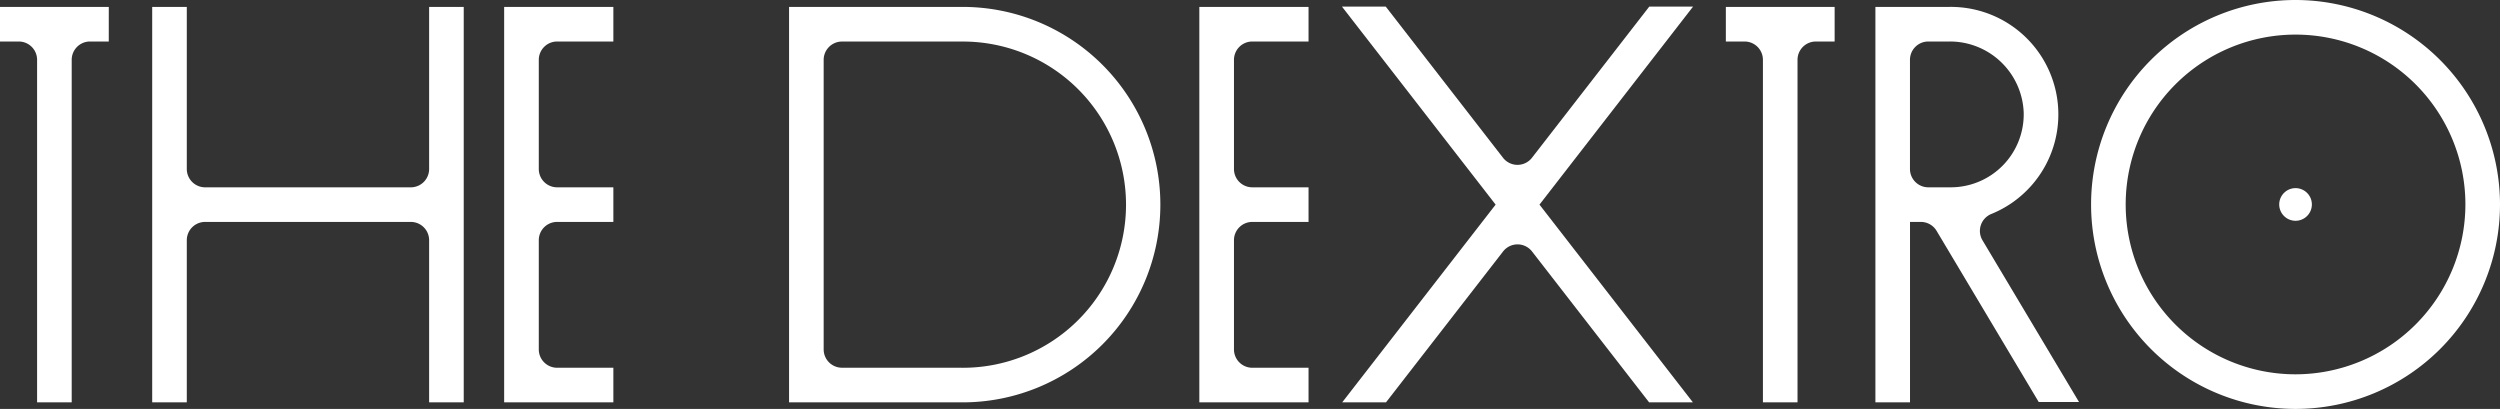
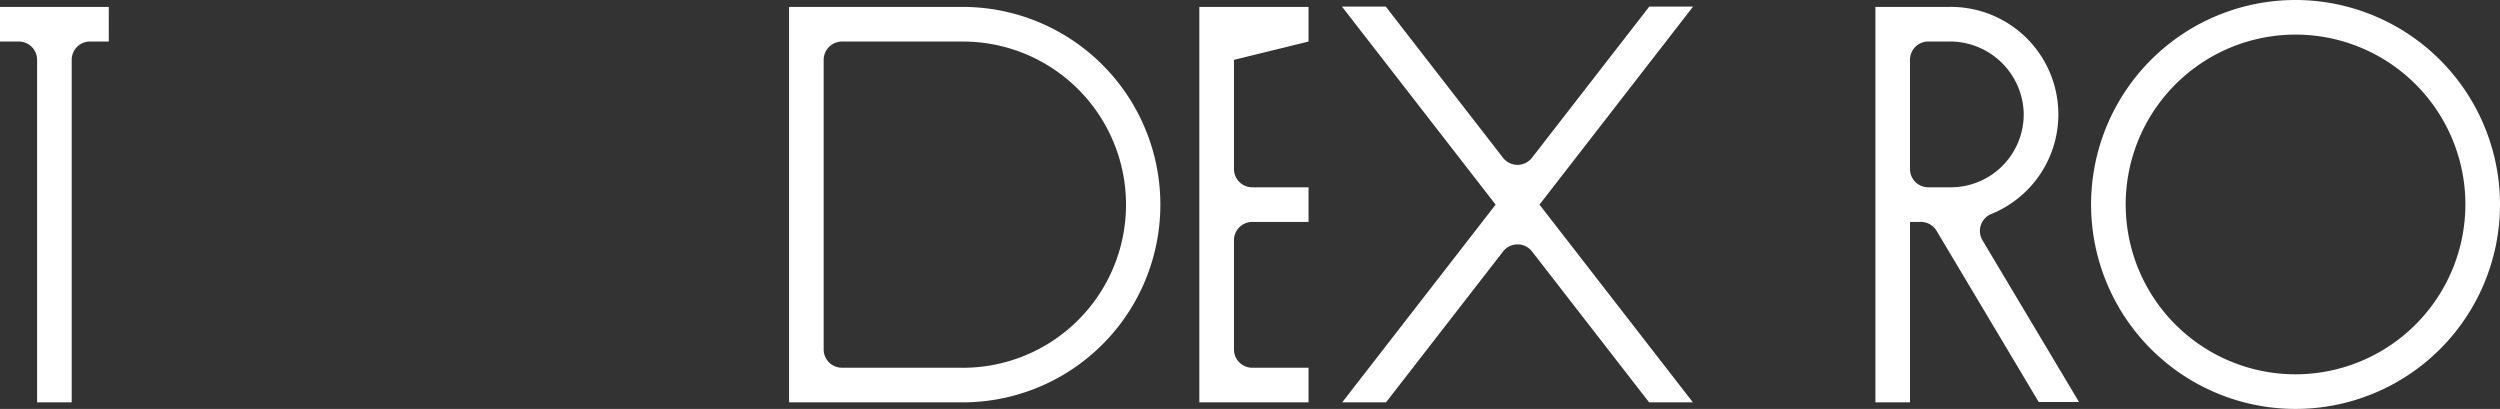
<svg xmlns="http://www.w3.org/2000/svg" width="293.338" height="47.979" viewBox="0 0 293.338 47.979">
  <rect x="0" y="0" width="293.338" height="47.979" fill="#333333" stroke="none" />
  <defs>
    <clipPath id="clip-path">
      <rect id="Rectangle_2638" data-name="Rectangle 2638" width="293.338" height="47.98" fill="none" />
    </clipPath>
  </defs>
  <g id="Logo" transform="translate(0 0)">
    <g id="Group_1587" data-name="Group 1587" transform="translate(0 0)" clip-path="url(#clip-path)">
      <path id="Path_3345" data-name="Path 3345" d="M202.165,47.988H181.8V1.592h20.366a23.2,23.2,0,0,1,0,46.4m-14.156-4.06h13.913a19.139,19.139,0,1,0,.244-38.276H188.009A2.149,2.149,0,0,0,185.86,7.8V41.779a2.149,2.149,0,0,0,2.149,2.149" transform="translate(-89.215 -0.781)" fill="#ffffff" />
-       <path id="Path_3346" data-name="Path 3346" d="M289.141,5.652V1.592H276.327v46.4h12.814v-4.06h-6.6a2.15,2.15,0,0,1-2.15-2.149V28.969a2.149,2.149,0,0,1,2.15-2.149h6.6V22.76h-6.6a2.149,2.149,0,0,1-2.15-2.149V7.8a2.15,2.15,0,0,1,2.15-2.149Z" transform="translate(-135.603 -0.781)" fill="#ffffff" />
-       <path id="Path_3347" data-name="Path 3347" d="M128.972,5.652V1.592H116.158v46.4h12.814v-4.06h-6.6a2.15,2.15,0,0,1-2.15-2.149V28.969a2.149,2.149,0,0,1,2.15-2.149h6.6V22.76h-6.6a2.149,2.149,0,0,1-2.15-2.149V7.8a2.15,2.15,0,0,1,2.15-2.149Z" transform="translate(-57.003 -0.781)" fill="#ffffff" />
-       <path id="Path_3348" data-name="Path 3348" d="M410.4,1.592H397.636v4.06h2.2a2.15,2.15,0,0,1,2.15,2.149V47.988h4.06V7.8A2.149,2.149,0,0,1,408.2,5.652h2.2Z" transform="translate(-195.133 -0.781)" fill="#ffffff" />
+       <path id="Path_3346" data-name="Path 3346" d="M289.141,5.652V1.592H276.327v46.4h12.814v-4.06h-6.6a2.15,2.15,0,0,1-2.15-2.149V28.969a2.149,2.149,0,0,1,2.15-2.149h6.6V22.76h-6.6a2.149,2.149,0,0,1-2.15-2.149V7.8Z" transform="translate(-135.603 -0.781)" fill="#ffffff" />
      <path id="Path_3349" data-name="Path 3349" d="M12.765,1.592H0v4.06H2.2A2.15,2.15,0,0,1,4.353,7.8V47.988h4.06V7.8a2.149,2.149,0,0,1,2.149-2.149h2.2Z" transform="translate(0 -0.781)" fill="#ffffff" />
      <path id="Path_3350" data-name="Path 3350" d="M350.384,1.519h-5.139L331.482,19.255a2.149,2.149,0,0,1-3.4,0L314.323,1.519h-5.138l18.031,23.235-18,23.2h5.139l13.734-17.7a2.149,2.149,0,0,1,3.4,0l13.734,17.7h5.139l-18-23.2Z" transform="translate(-151.727 -0.746)" fill="#ffffff" />
      <path id="Path_3351" data-name="Path 3351" d="M445.7,25.885a12.613,12.613,0,0,0-4.955-24.293h-8.655v46.4h4.06V26.82h1.273a2.149,2.149,0,0,1,1.846,1.048l11.984,20.083h4.728L444.654,28.977a2.15,2.15,0,0,1,1.042-3.092m-9.55-5.274V7.8a2.15,2.15,0,0,1,2.149-2.149h2.482A8.659,8.659,0,0,1,449.49,14a8.563,8.563,0,0,1-8.552,8.76h-2.643a2.149,2.149,0,0,1-2.149-2.149" transform="translate(-212.039 -0.781)" fill="#ffffff" />
      <path id="Path_3352" data-name="Path 3352" d="M505.776,0h0a23.99,23.99,0,1,0,23.99,23.99A24.017,24.017,0,0,0,505.776,0m0,43.92h0a19.93,19.93,0,1,1,19.93-19.93,19.953,19.953,0,0,1-19.93,19.93" transform="translate(-236.428 0)" fill="#ffffff" />
-       <path id="Path_3353" data-name="Path 3353" d="M67.561,1.592V20.611a2.15,2.15,0,0,1-2.149,2.15H41.277a2.15,2.15,0,0,1-2.15-2.15V1.592h-4.06v46.4h4.06V28.969a2.149,2.149,0,0,1,2.15-2.149H65.412a2.149,2.149,0,0,1,2.149,2.149V47.988h4.06V1.592Z" transform="translate(-17.209 -0.781)" fill="#ffffff" />
-       <path id="Path_3354" data-name="Path 3354" d="M528.963,45.262a1.915,1.915,0,1,1-1.915-1.915,1.915,1.915,0,0,1,1.915,1.915" transform="translate(-257.7 -21.272)" fill="#ffffff" />
    </g>
  </g>
</svg>